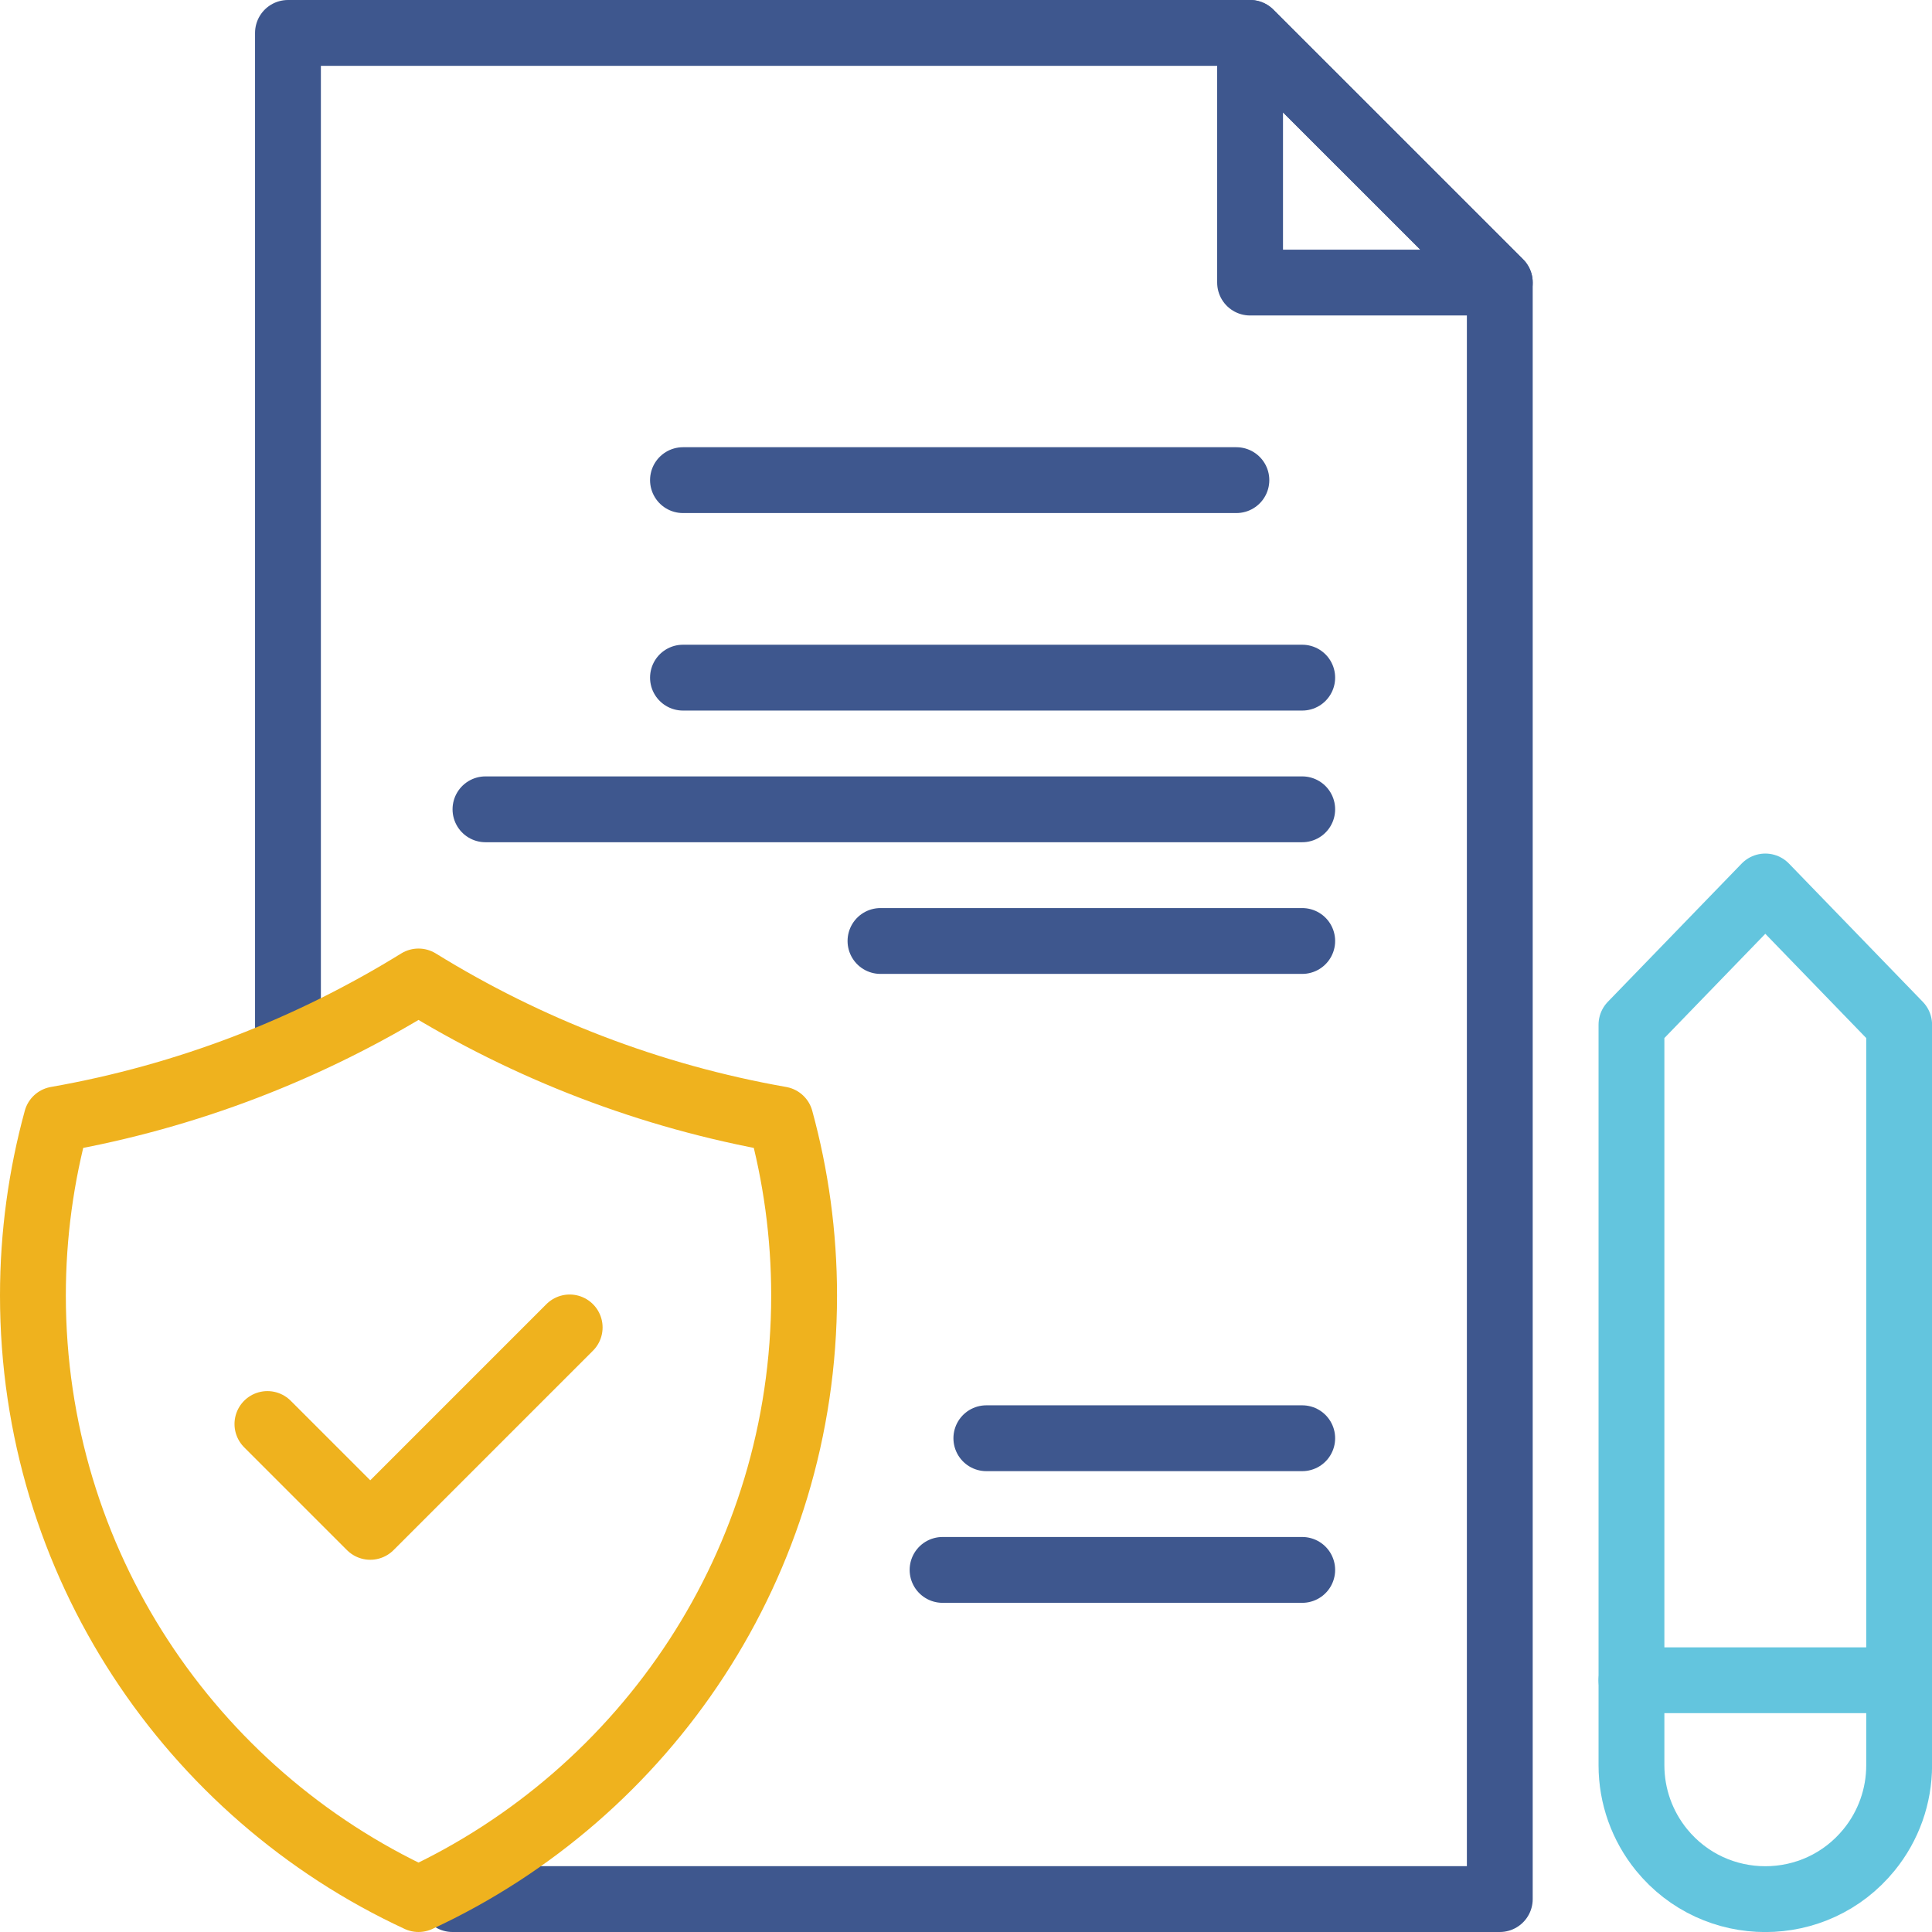
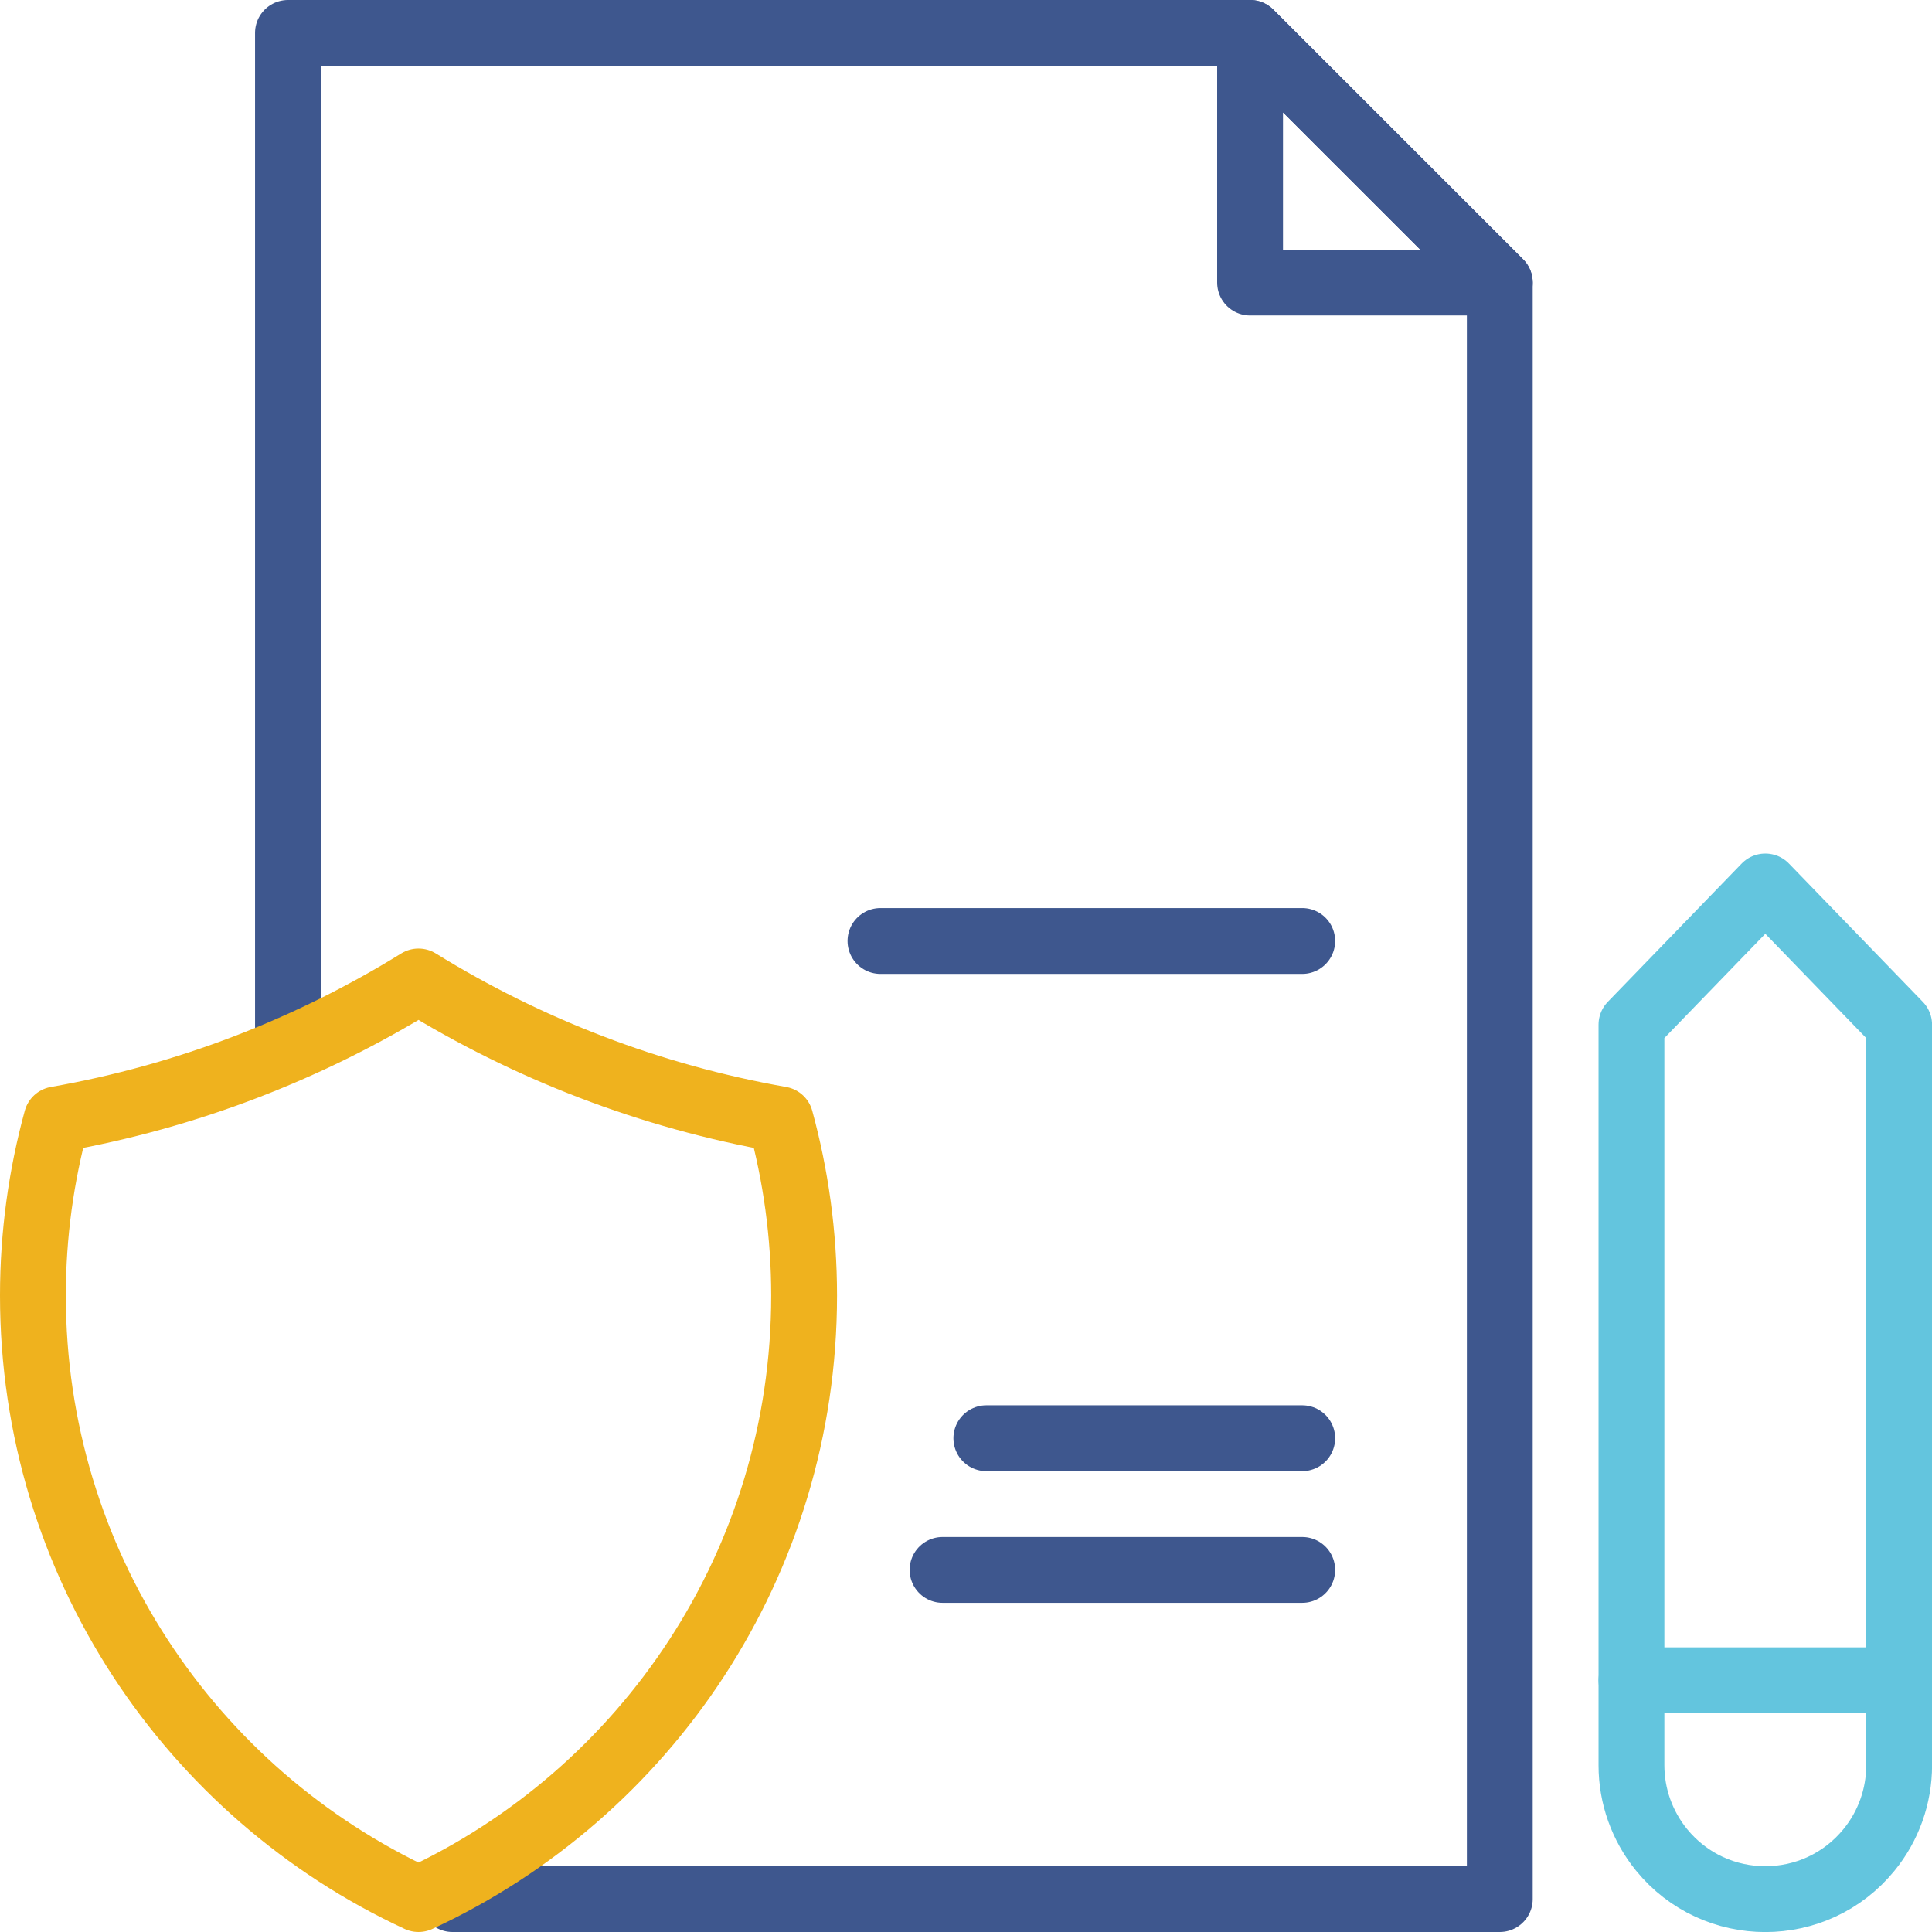
<svg xmlns="http://www.w3.org/2000/svg" id="a" viewBox="0 0 293.46 293.46">
  <defs>
    <style>.b{stroke:#efb21e;}.b,.c,.d{fill:none;stroke-linecap:round;stroke-linejoin:round;stroke-width:10px;}.c{stroke:#3e578e;}.d{stroke:#63c5de;}</style>
  </defs>
-   <line class="c" x1="103.74" y1="72.93" x2="187.8" y2="72.93" />
-   <line class="c" x1="103.74" y1="102.93" x2="197.8" y2="102.93" />
-   <line class="c" x1="73.74" y1="122.93" x2="197.8" y2="122.93" />
  <line class="c" x1="133.74" y1="142.93" x2="197.8" y2="142.93" />
  <line class="c" x1="143.17" y1="238.46" x2="197.8" y2="238.46" />
  <line class="c" x1="149.82" y1="218.46" x2="197.8" y2="218.46" />
  <g>
-     <path class="d" d="M247.81,155.65v112.49c0,4.67,1.61,9.2,4.56,12.83h0c8.14,10,23.41,10,31.54,0h0c2.95-3.62,4.56-8.15,4.56-12.83v-112.49l-20.33-21-20.33,21Z" />
+     <path class="d" d="M247.81,155.65v112.49c0,4.67,1.61,9.2,4.56,12.83h0c8.14,10,23.41,10,31.54,0c2.95-3.62,4.56-8.15,4.56-12.83v-112.49l-20.33-21-20.33,21Z" />
    <line class="d" x1="288.46" y1="255.22" x2="247.81" y2="255.22" />
  </g>
  <polyline class="c" points="68.73 288.46 227.81 288.46 227.81 42.92 189.88 5 43.74 5 43.74 155.92" />
  <polygon class="c" points="189.88 5 189.88 42.92 227.81 42.92 189.88 5" />
  <g>
    <path class="b" d="M63.57,149.08c-16.54,10.22-35.11,17.46-54.98,20.95-2.33,8.52-3.59,17.48-3.59,26.75,0,40.63,23.99,75.65,58.57,91.68,34.58-16.03,58.57-51.05,58.57-91.68,0-9.26-1.26-18.23-3.59-26.75-19.87-3.5-38.44-10.73-54.98-20.95Z" />
-     <polyline class="b" points="40.62 216.3 56.24 231.92 86.53 201.63" />
  </g>
</svg>